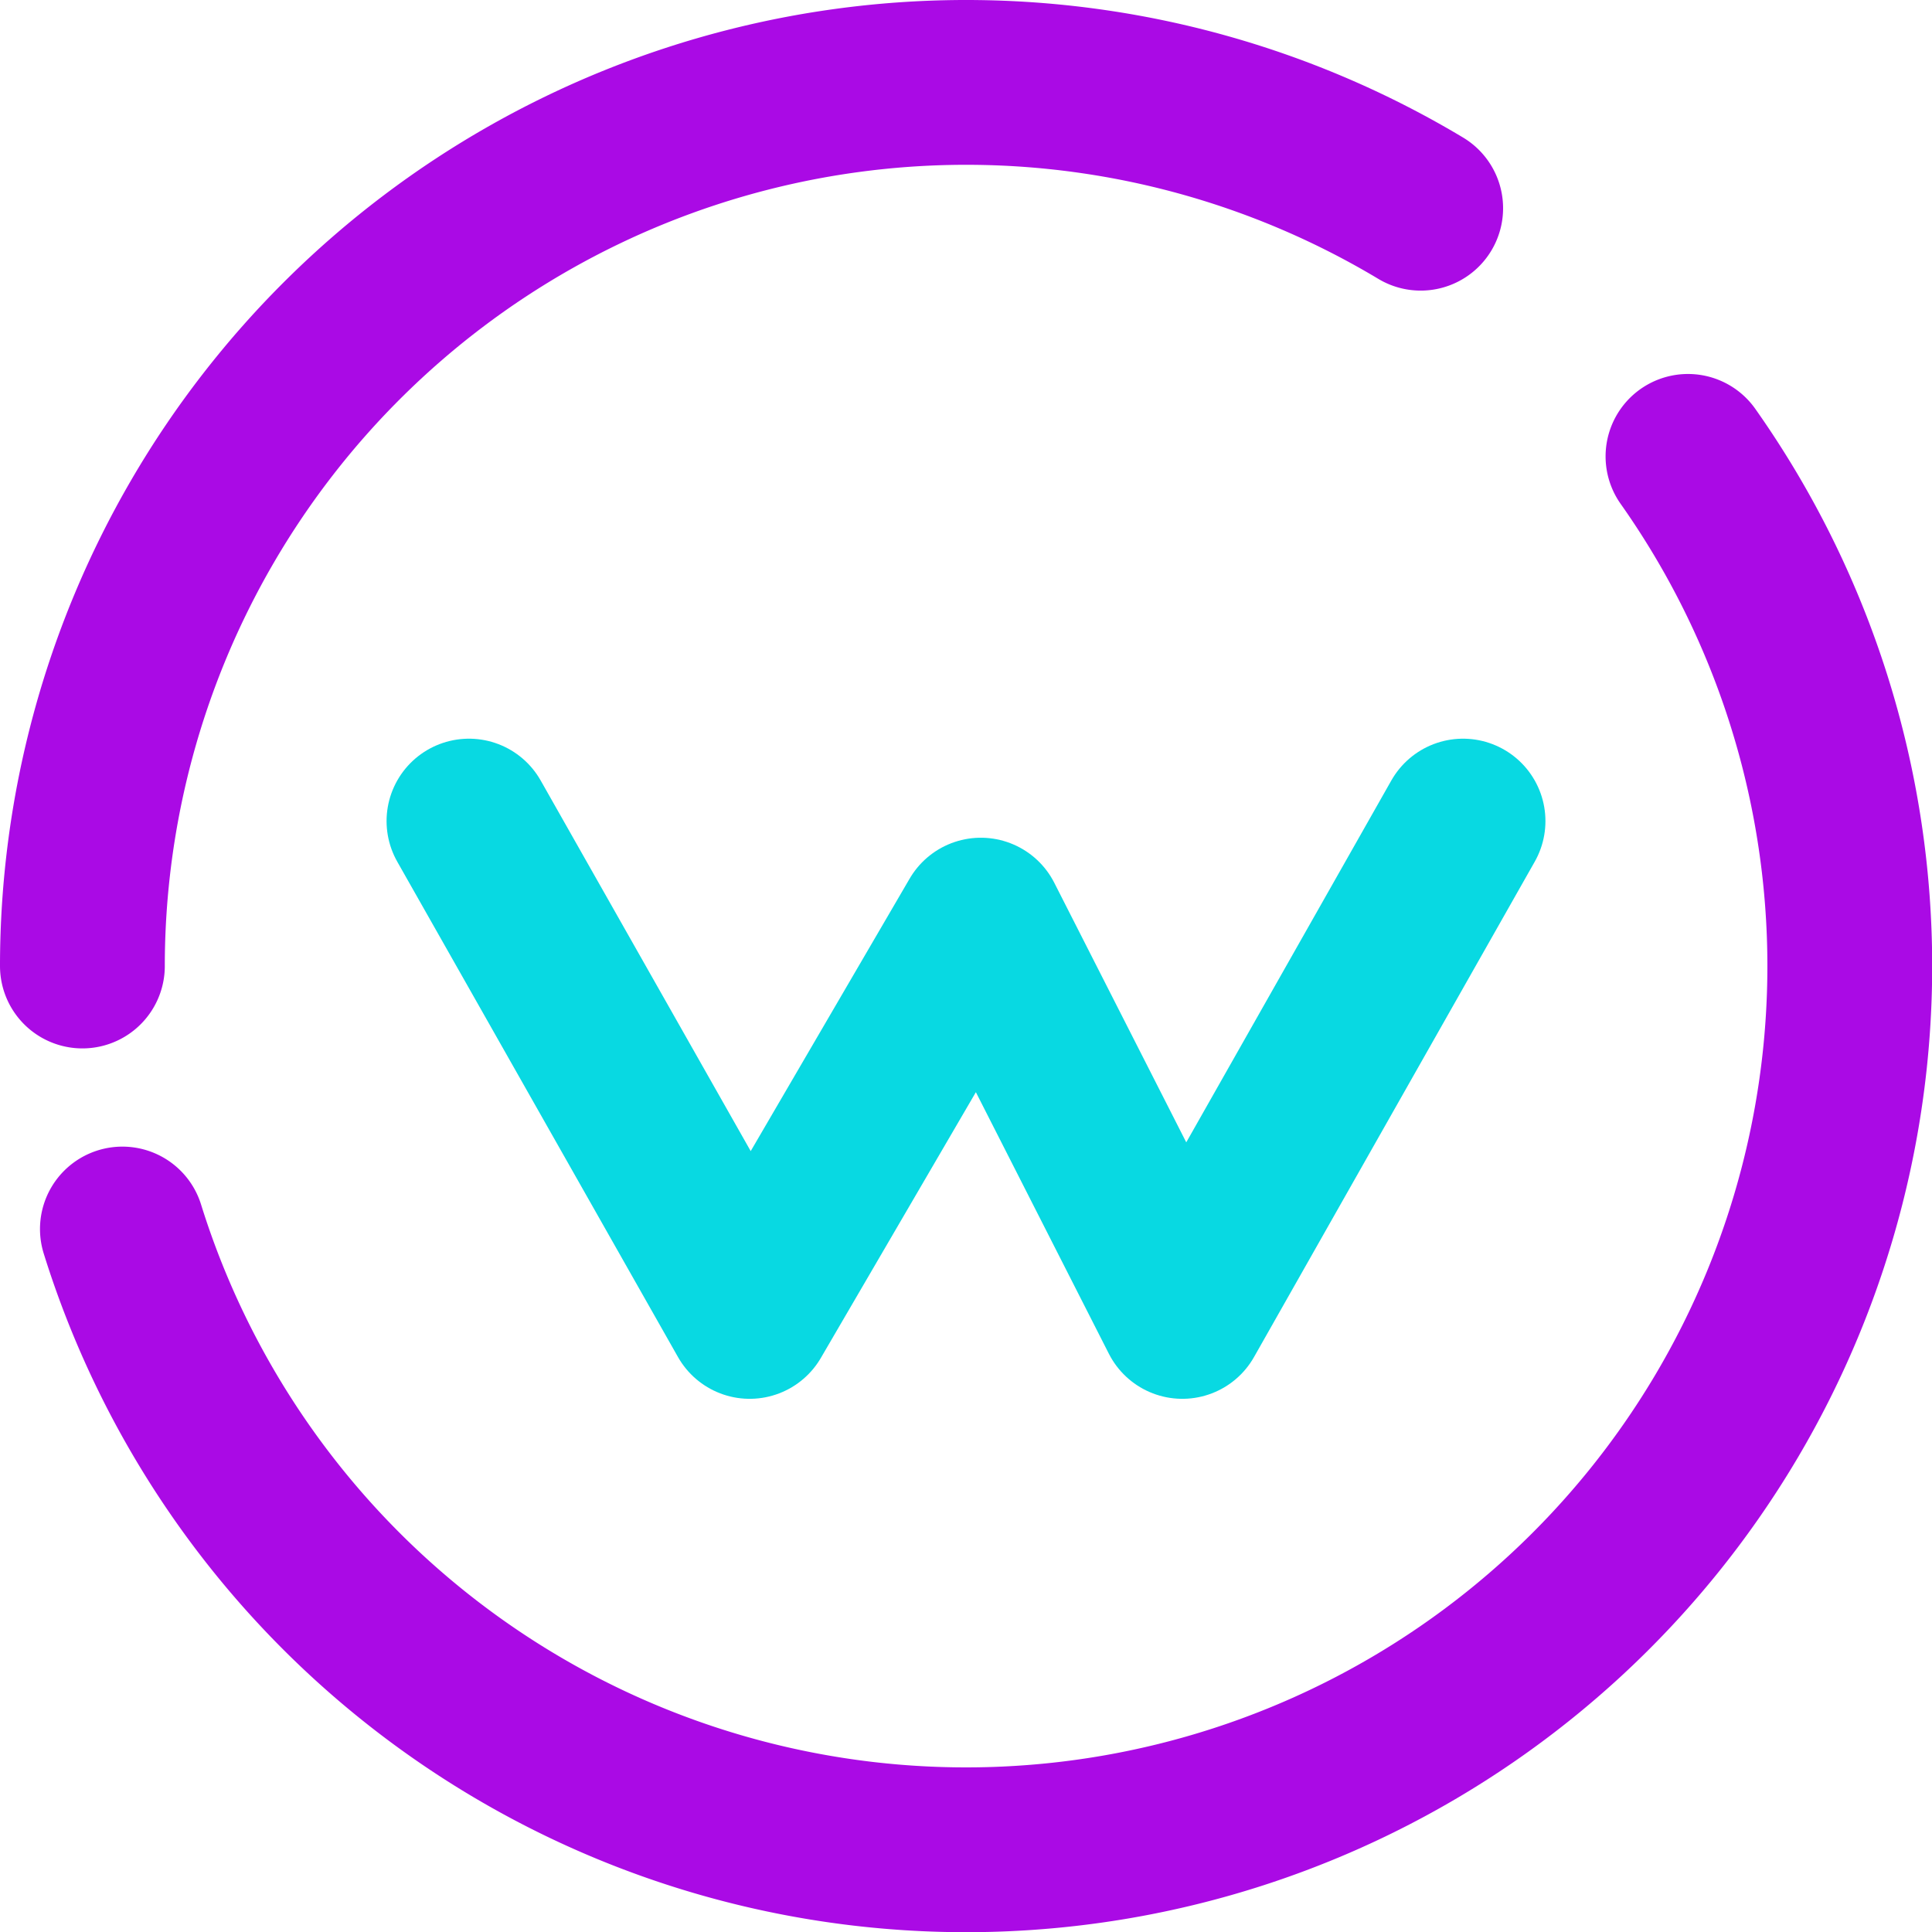
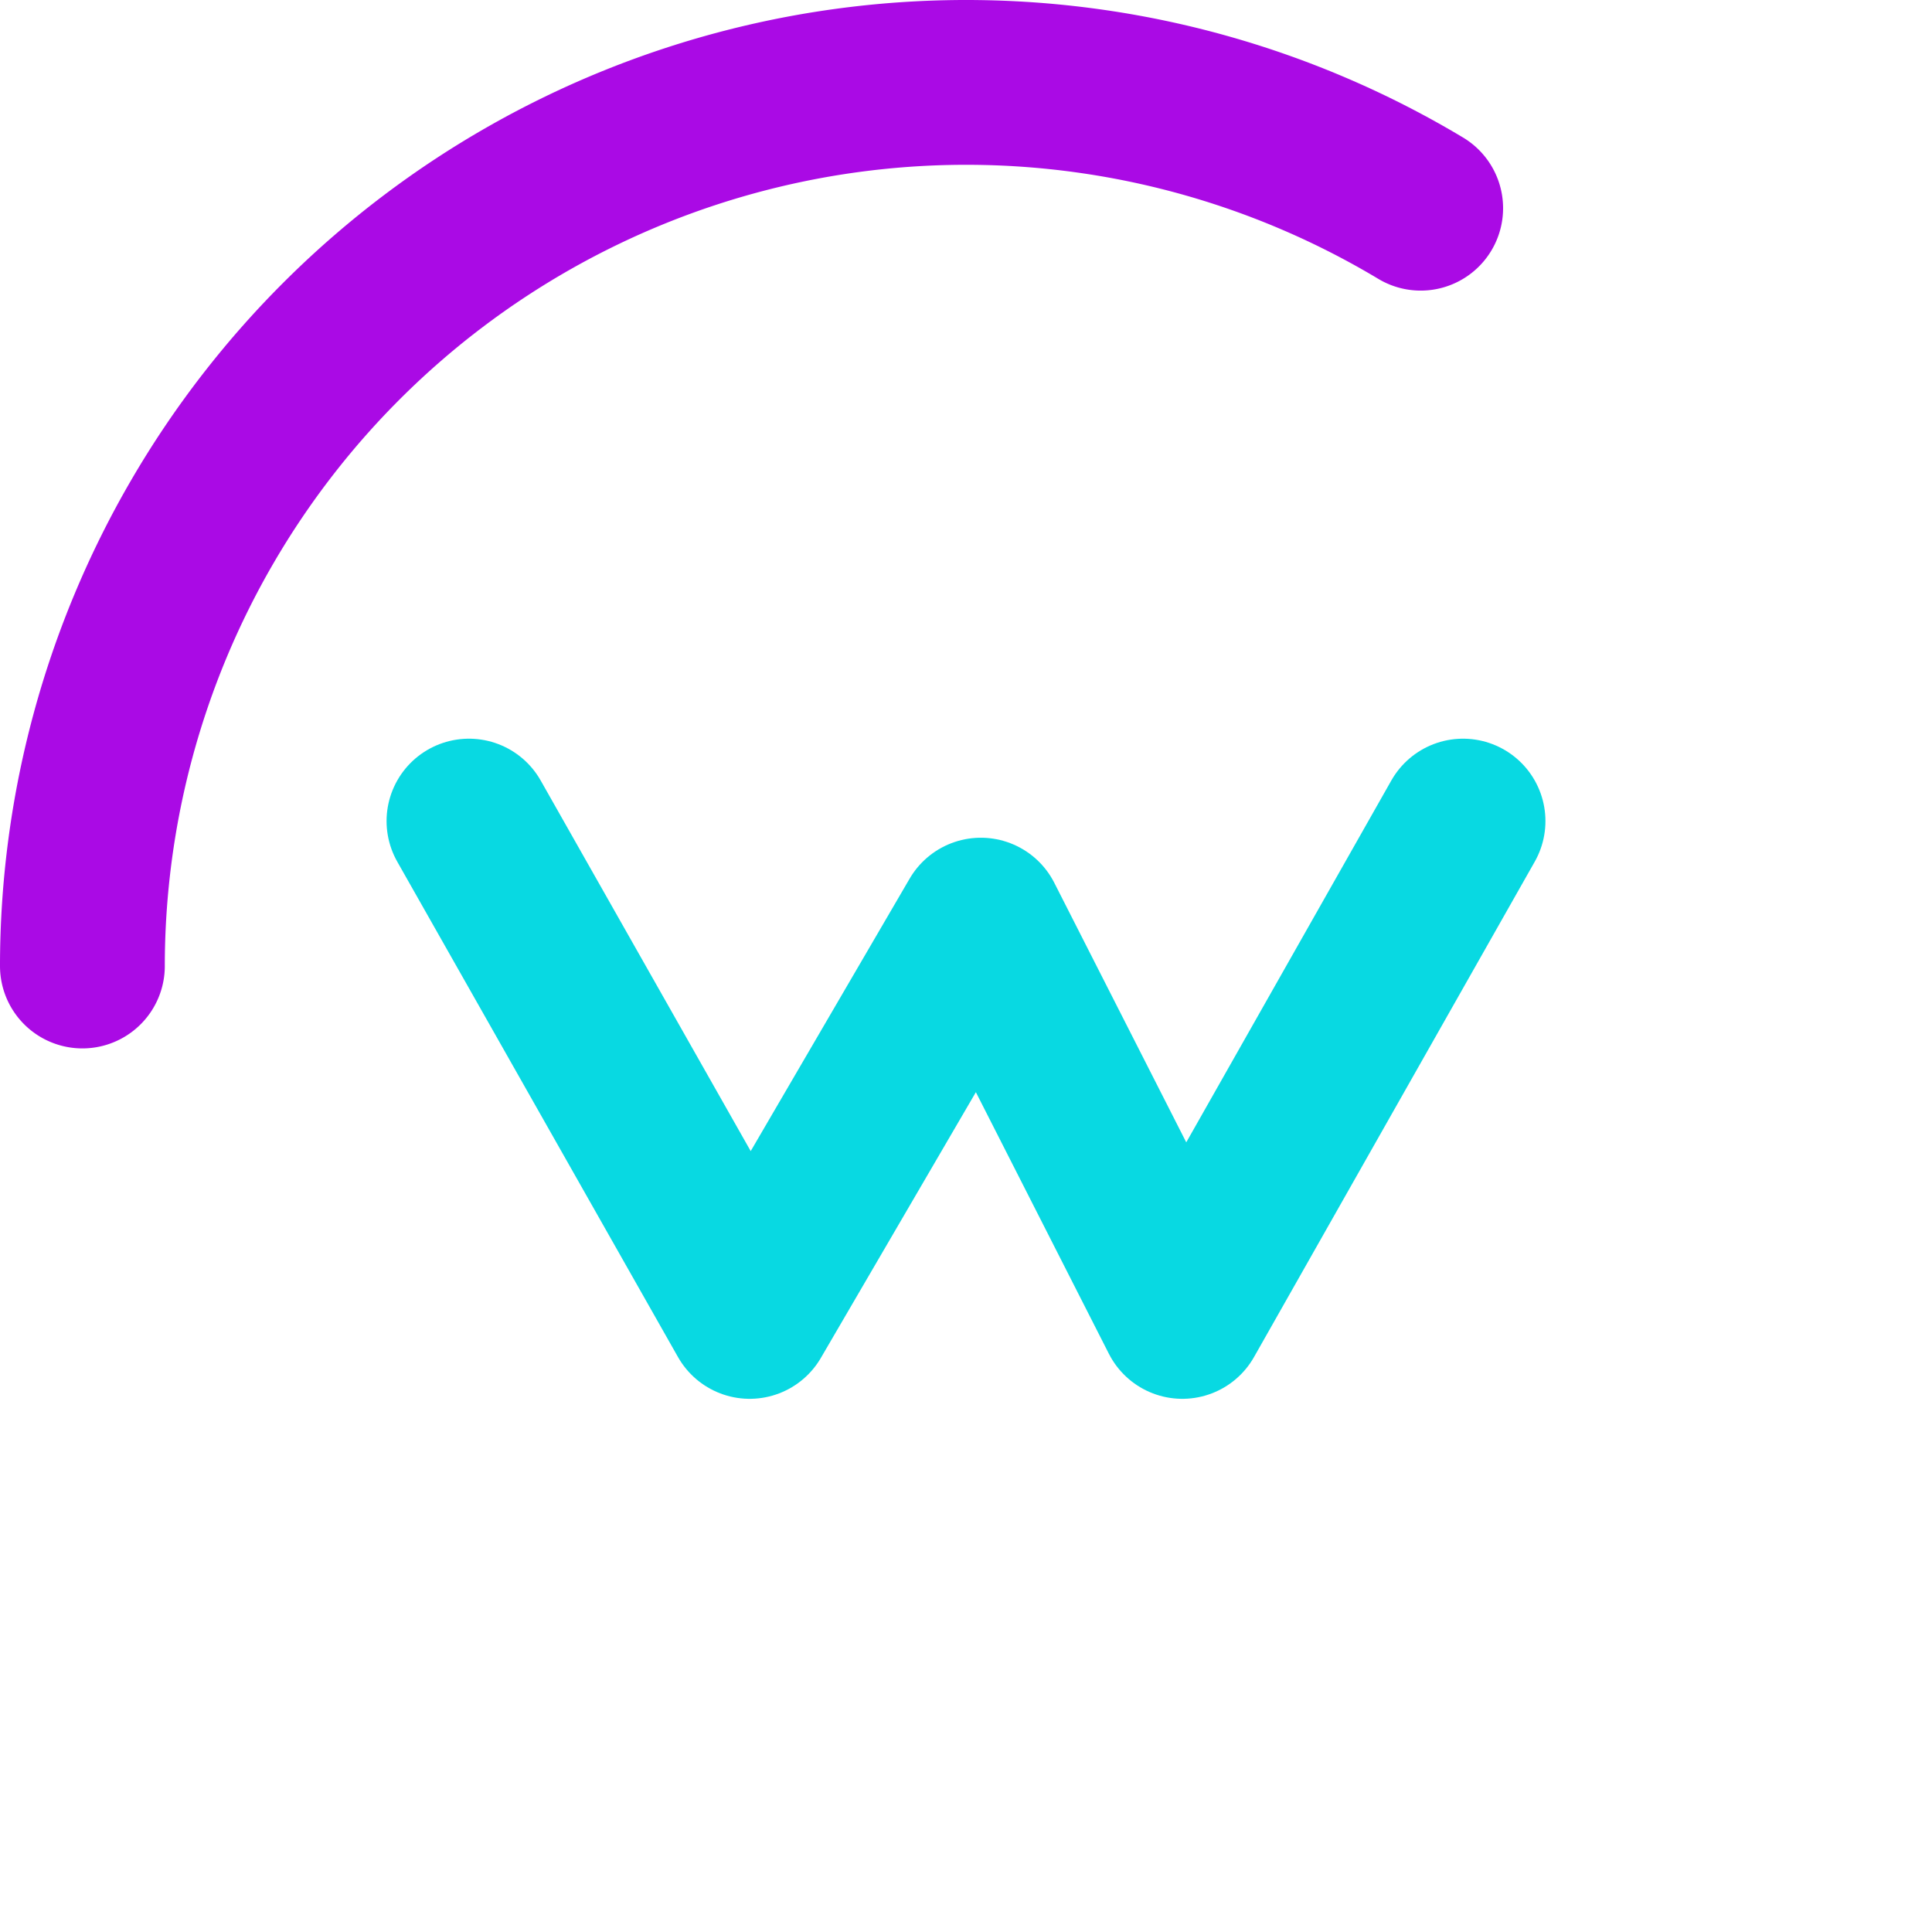
<svg xmlns="http://www.w3.org/2000/svg" width="35.17" height="35.171" viewBox="0 0 35.17 35.171">
  <g id="Group_200" data-name="Group 200" transform="translate(-2197.197 509.637)">
    <path id="Path_512" data-name="Path 512" d="M32.765,190.339l-5.11,9.017-3.668-7.214-4.208,7.214-5.11-9.017" transform="translate(2191.065 -685.029)" fill="none" stroke="#08d9e2" stroke-linecap="round" stroke-linejoin="round" stroke-width="3" />
    <path id="Path_513" data-name="Path 513" d="M7.632,192.977a16.089,16.089,0,0,1,24.362-13.795" transform="translate(2191.065 -685.029)" fill="none" stroke="#aa0ae5" stroke-linecap="round" stroke-linejoin="round" stroke-width="3" />
-     <path id="Path_514" data-name="Path 514" d="M36.86,183.7a16.087,16.087,0,1,1-28.5,14.065" transform="translate(2191.065 -685.029)" fill="none" stroke="#aa0ae5" stroke-linecap="round" stroke-linejoin="round" stroke-width="3" />
  </g>
</svg>